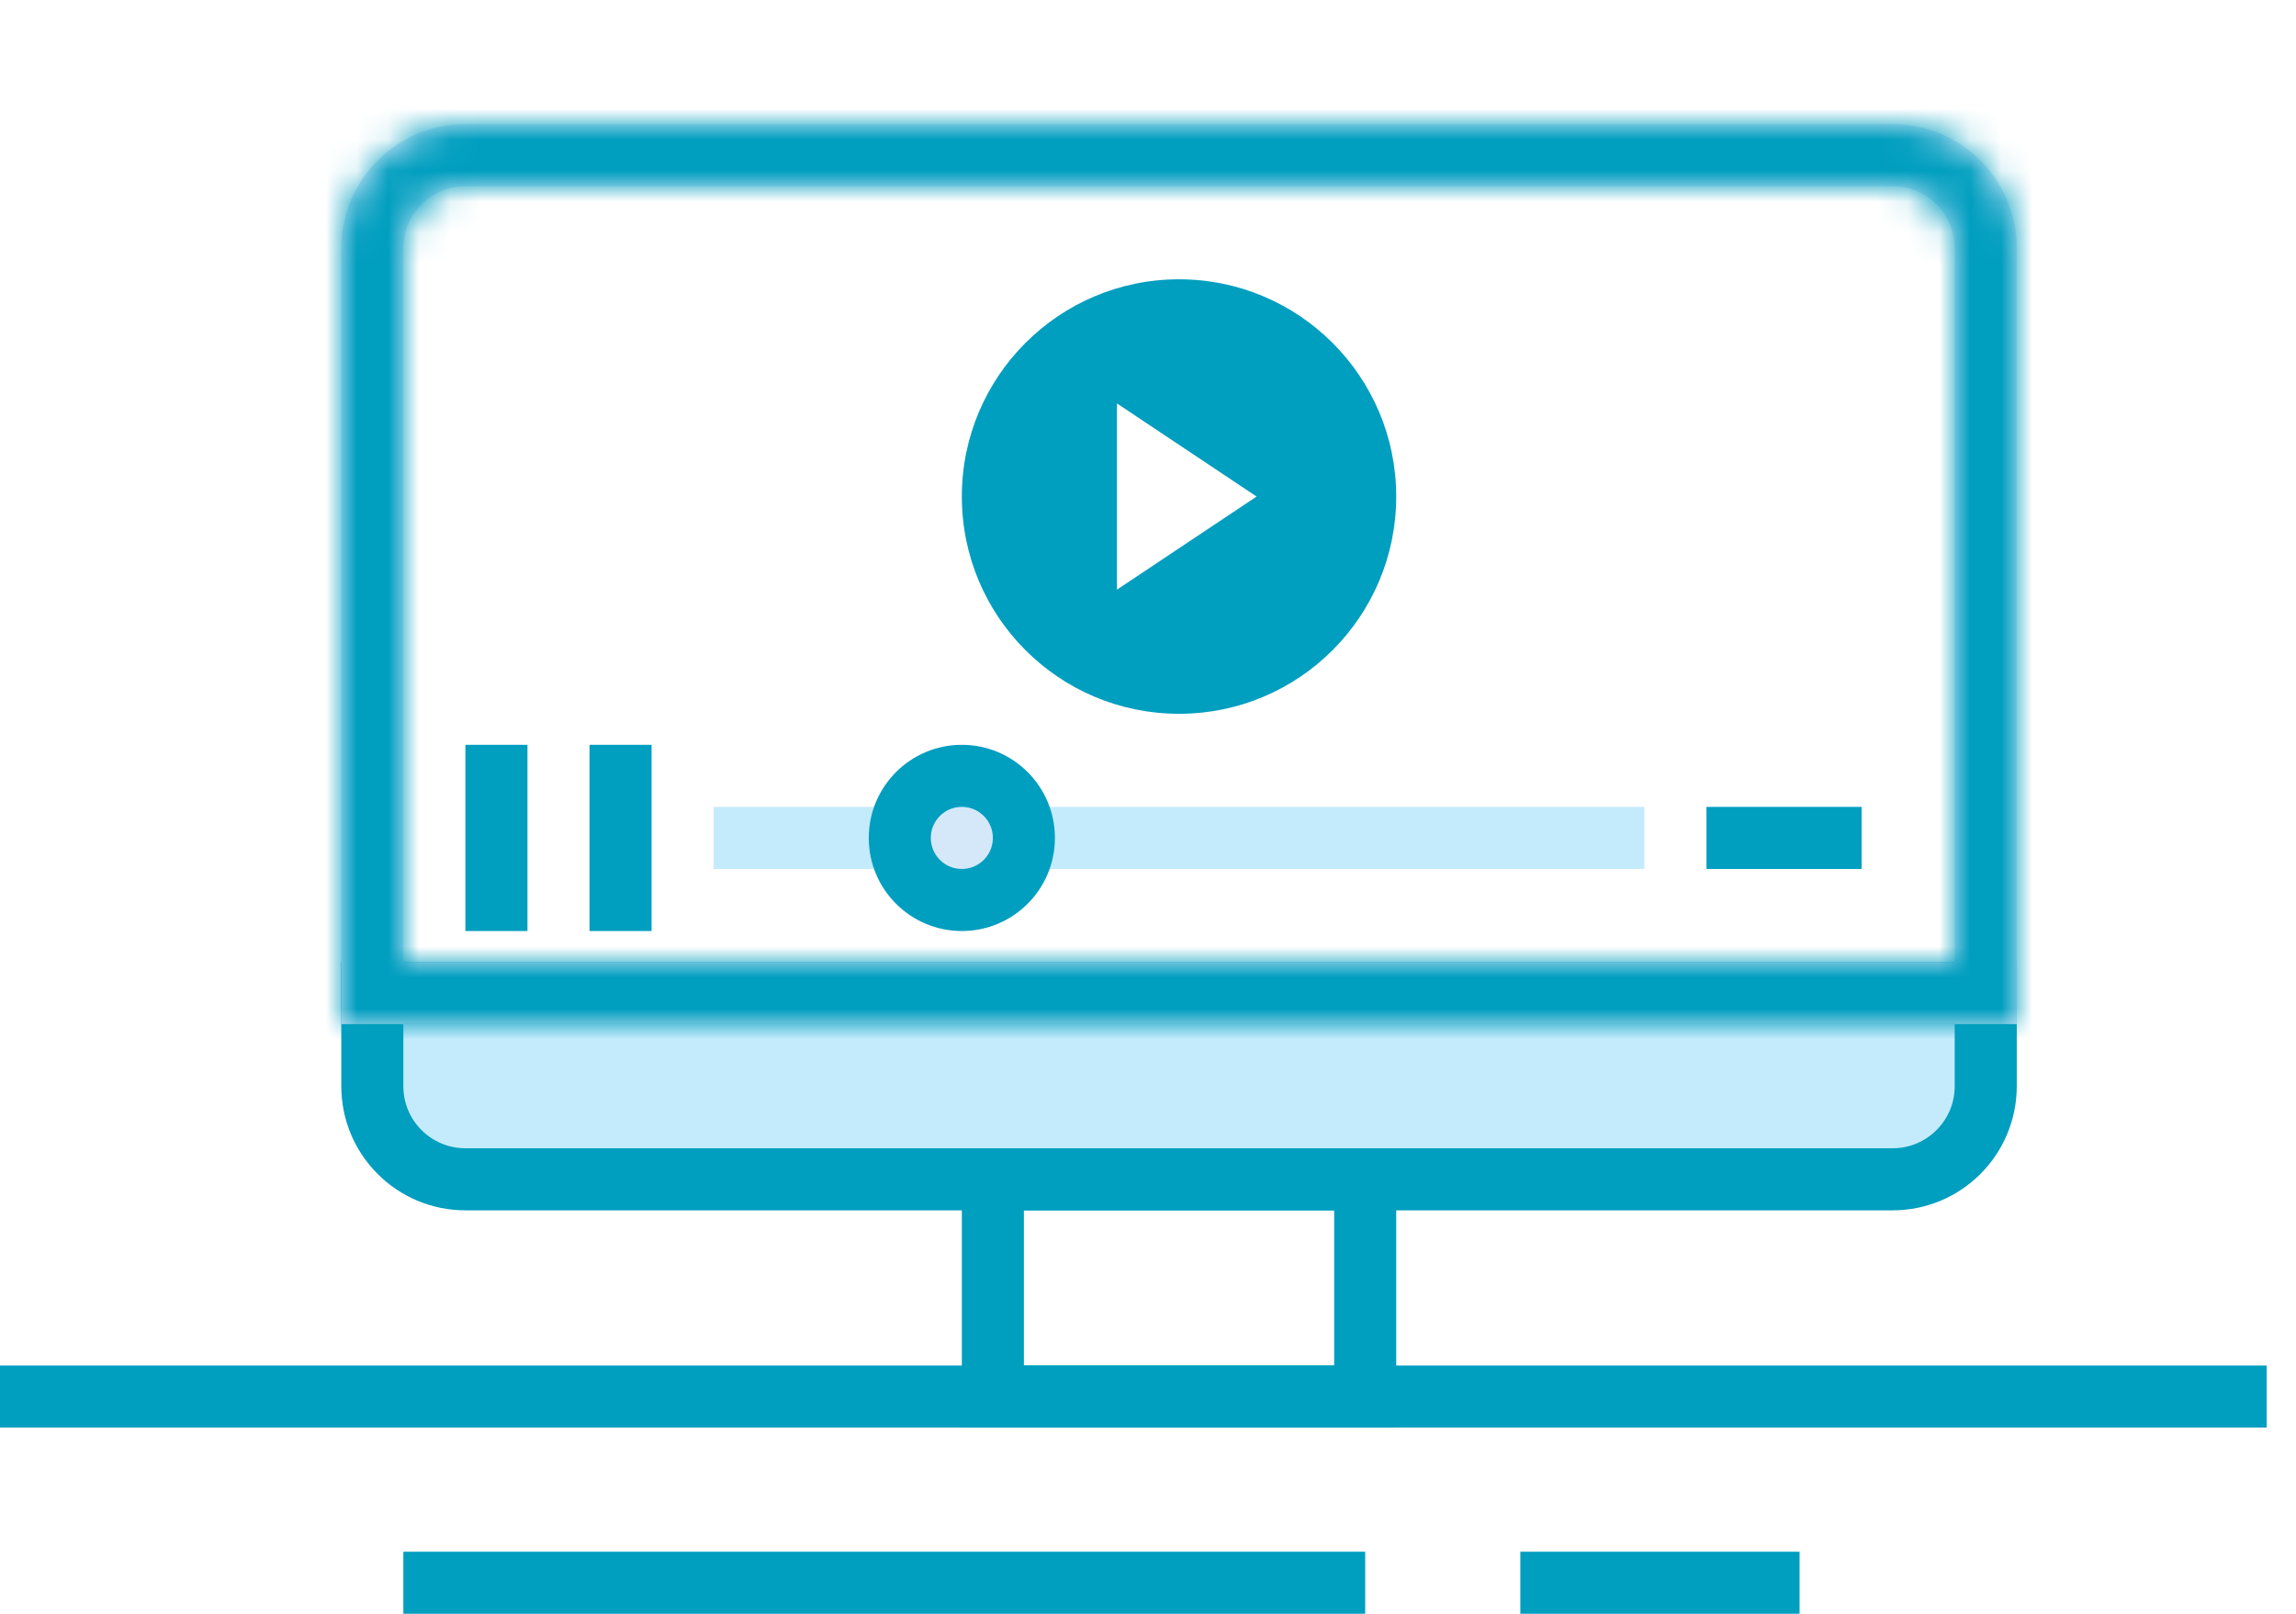
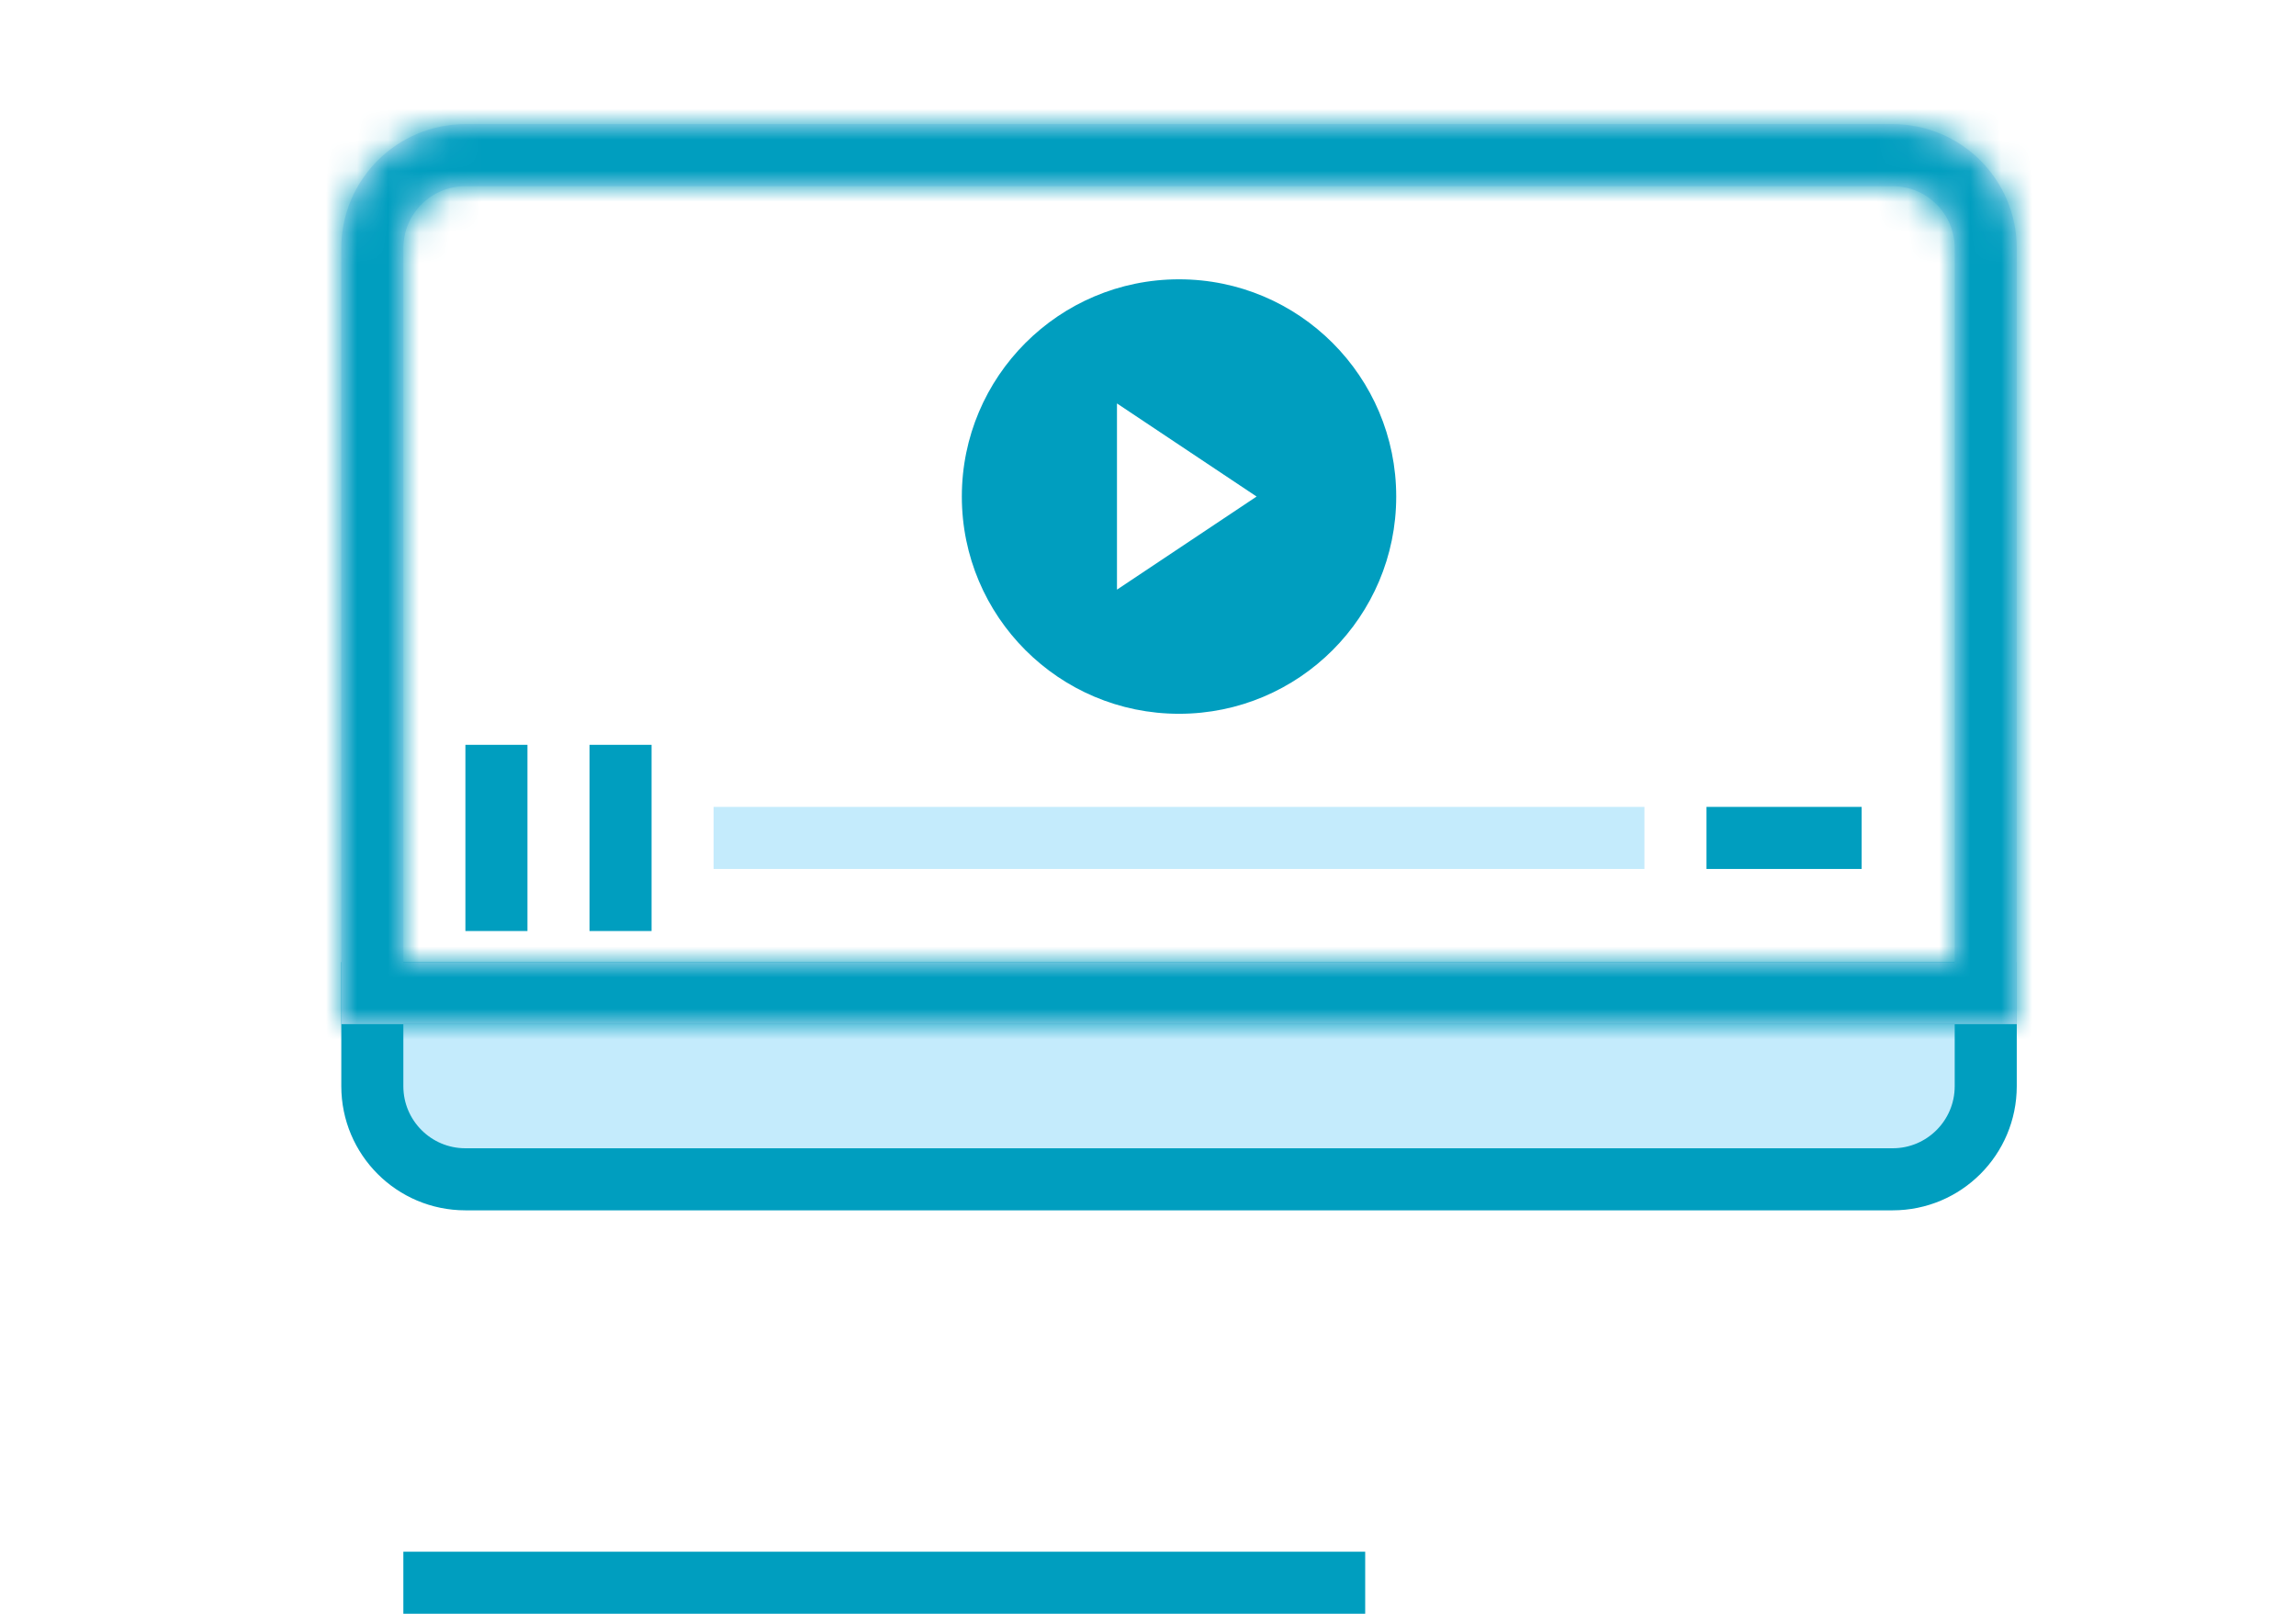
<svg xmlns="http://www.w3.org/2000/svg" width="74" height="52" viewBox="0 0 74 52" fill="none">
  <g id="sp-i-p-webinar">
    <g id="Group">
      <path id="Vector" d="M23 27H53" stroke="#C4EBFC" stroke-width="2" stroke-miterlimit="10" />
      <path id="Vector_2" d="M55 27H60" stroke="#009EBF" stroke-width="2" stroke-miterlimit="10" />
      <path id="Vector_3" d="M16 30L16 24" stroke="#009EBF" stroke-width="2" stroke-miterlimit="10" />
      <path id="Vector_4" d="M20 30V24" stroke="#009EBF" stroke-width="2" stroke-miterlimit="10" />
-       <circle id="Ellipse" cx="31" cy="27" r="2" fill="#D5E8FA" stroke="#009EBF" stroke-width="2" />
      <path id="Exclude" fill-rule="evenodd" clip-rule="evenodd" d="M38 23C41.866 23 45 19.866 45 16C45 12.134 41.866 9 38 9C34.134 9 31 12.134 31 16C31 19.866 34.134 23 38 23ZM36 19L40.5 16L36 13V19Z" fill="#009EBF" />
-       <path id="Vector 3" d="M44 45H32V38H44V45Z" stroke="#009EBF" stroke-width="2" />
      <path id="Vector 3.1" d="M12 35V32H64V35C64 36.657 62.657 38 61 38H15C13.343 38 12 36.657 12 35Z" fill="#C4EBFC" stroke="#009EBF" stroke-width="2" />
      <g id="Union">
        <mask id="path-9-inside-1" fill="white">
          <path fill-rule="evenodd" clip-rule="evenodd" d="M61 6H15C13.895 6 13 6.895 13 8V31H63V8C63 6.895 62.105 6 61 6ZM15 4C12.791 4 11 5.791 11 8V31V33H13H63H65V31V8C65 5.791 63.209 4 61 4H15Z" />
        </mask>
        <path fill-rule="evenodd" clip-rule="evenodd" d="M61 6H15C13.895 6 13 6.895 13 8V31H63V8C63 6.895 62.105 6 61 6ZM15 4C12.791 4 11 5.791 11 8V31V33H13H63H65V31V8C65 5.791 63.209 4 61 4H15Z" fill="#D5E8FA" />
        <path d="M13 31H11V33H13V31ZM63 31V33H65V31H63ZM11 33H9V35H11V33ZM65 33V35H67V33H65ZM15 8H61V4H15V8ZM15 8V4C12.791 4 11 5.791 11 8H15ZM15 31V8H11V31H15ZM63 29H13V33H63V29ZM61 8V31H65V8H61ZM61 8H65C65 5.791 63.209 4 61 4V8ZM13 8C13 6.895 13.895 6 15 6V2C11.686 2 9 4.686 9 8H13ZM13 31V8H9V31H13ZM13 33V31H9V33H13ZM13 31H11V35H13V31ZM63 31H13V35H63V31ZM65 31H63V35H65V31ZM63 31V33H67V31H63ZM63 8V31H67V8H63ZM61 6C62.105 6 63 6.895 63 8H67C67 4.686 64.314 2 61 2V6ZM15 6H61V2H15V6Z" fill="#009EBF" mask="url(#path-9-inside-1)" />
      </g>
-       <path id="Vector_5" d="M0 45H73.055" stroke="#009EBF" stroke-width="2" stroke-miterlimit="10" />
      <path id="Vector_6" d="M13 51L44 51" stroke="#009EBF" stroke-width="2" stroke-miterlimit="10" />
-       <path id="Vector_7" d="M49 51H58" stroke="#009EBF" stroke-width="2" stroke-miterlimit="10" />
    </g>
  </g>
</svg>